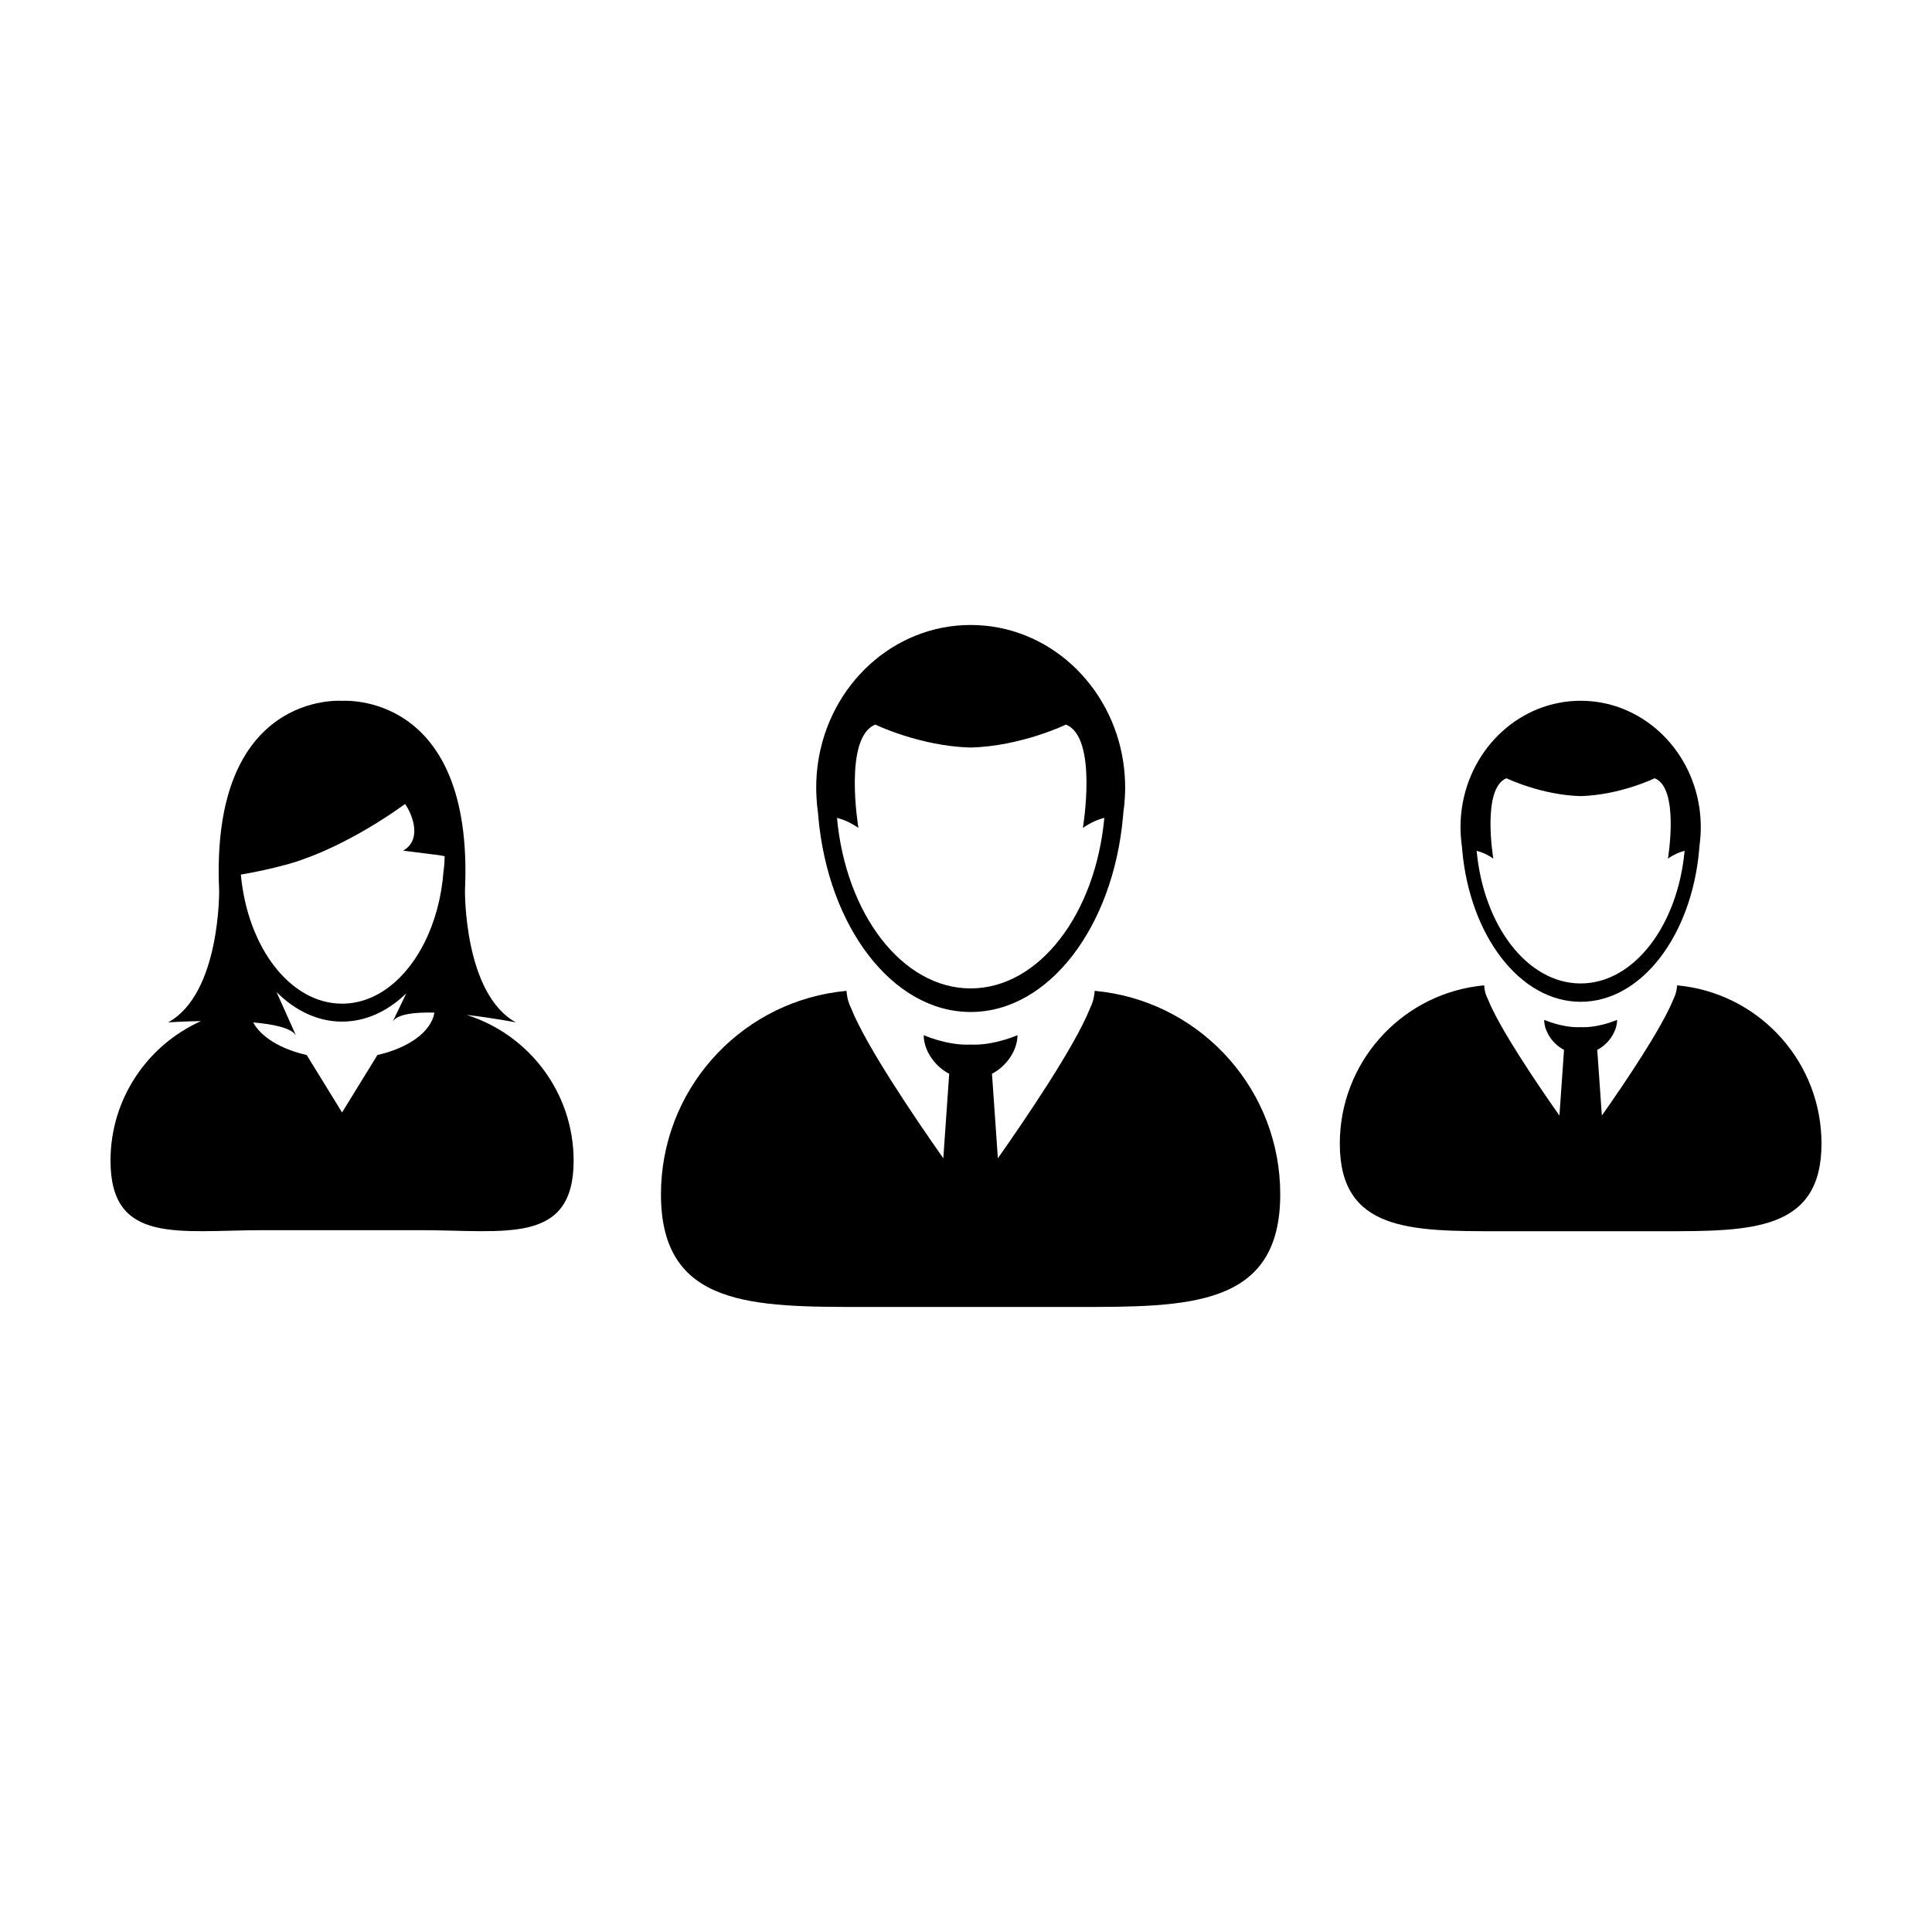
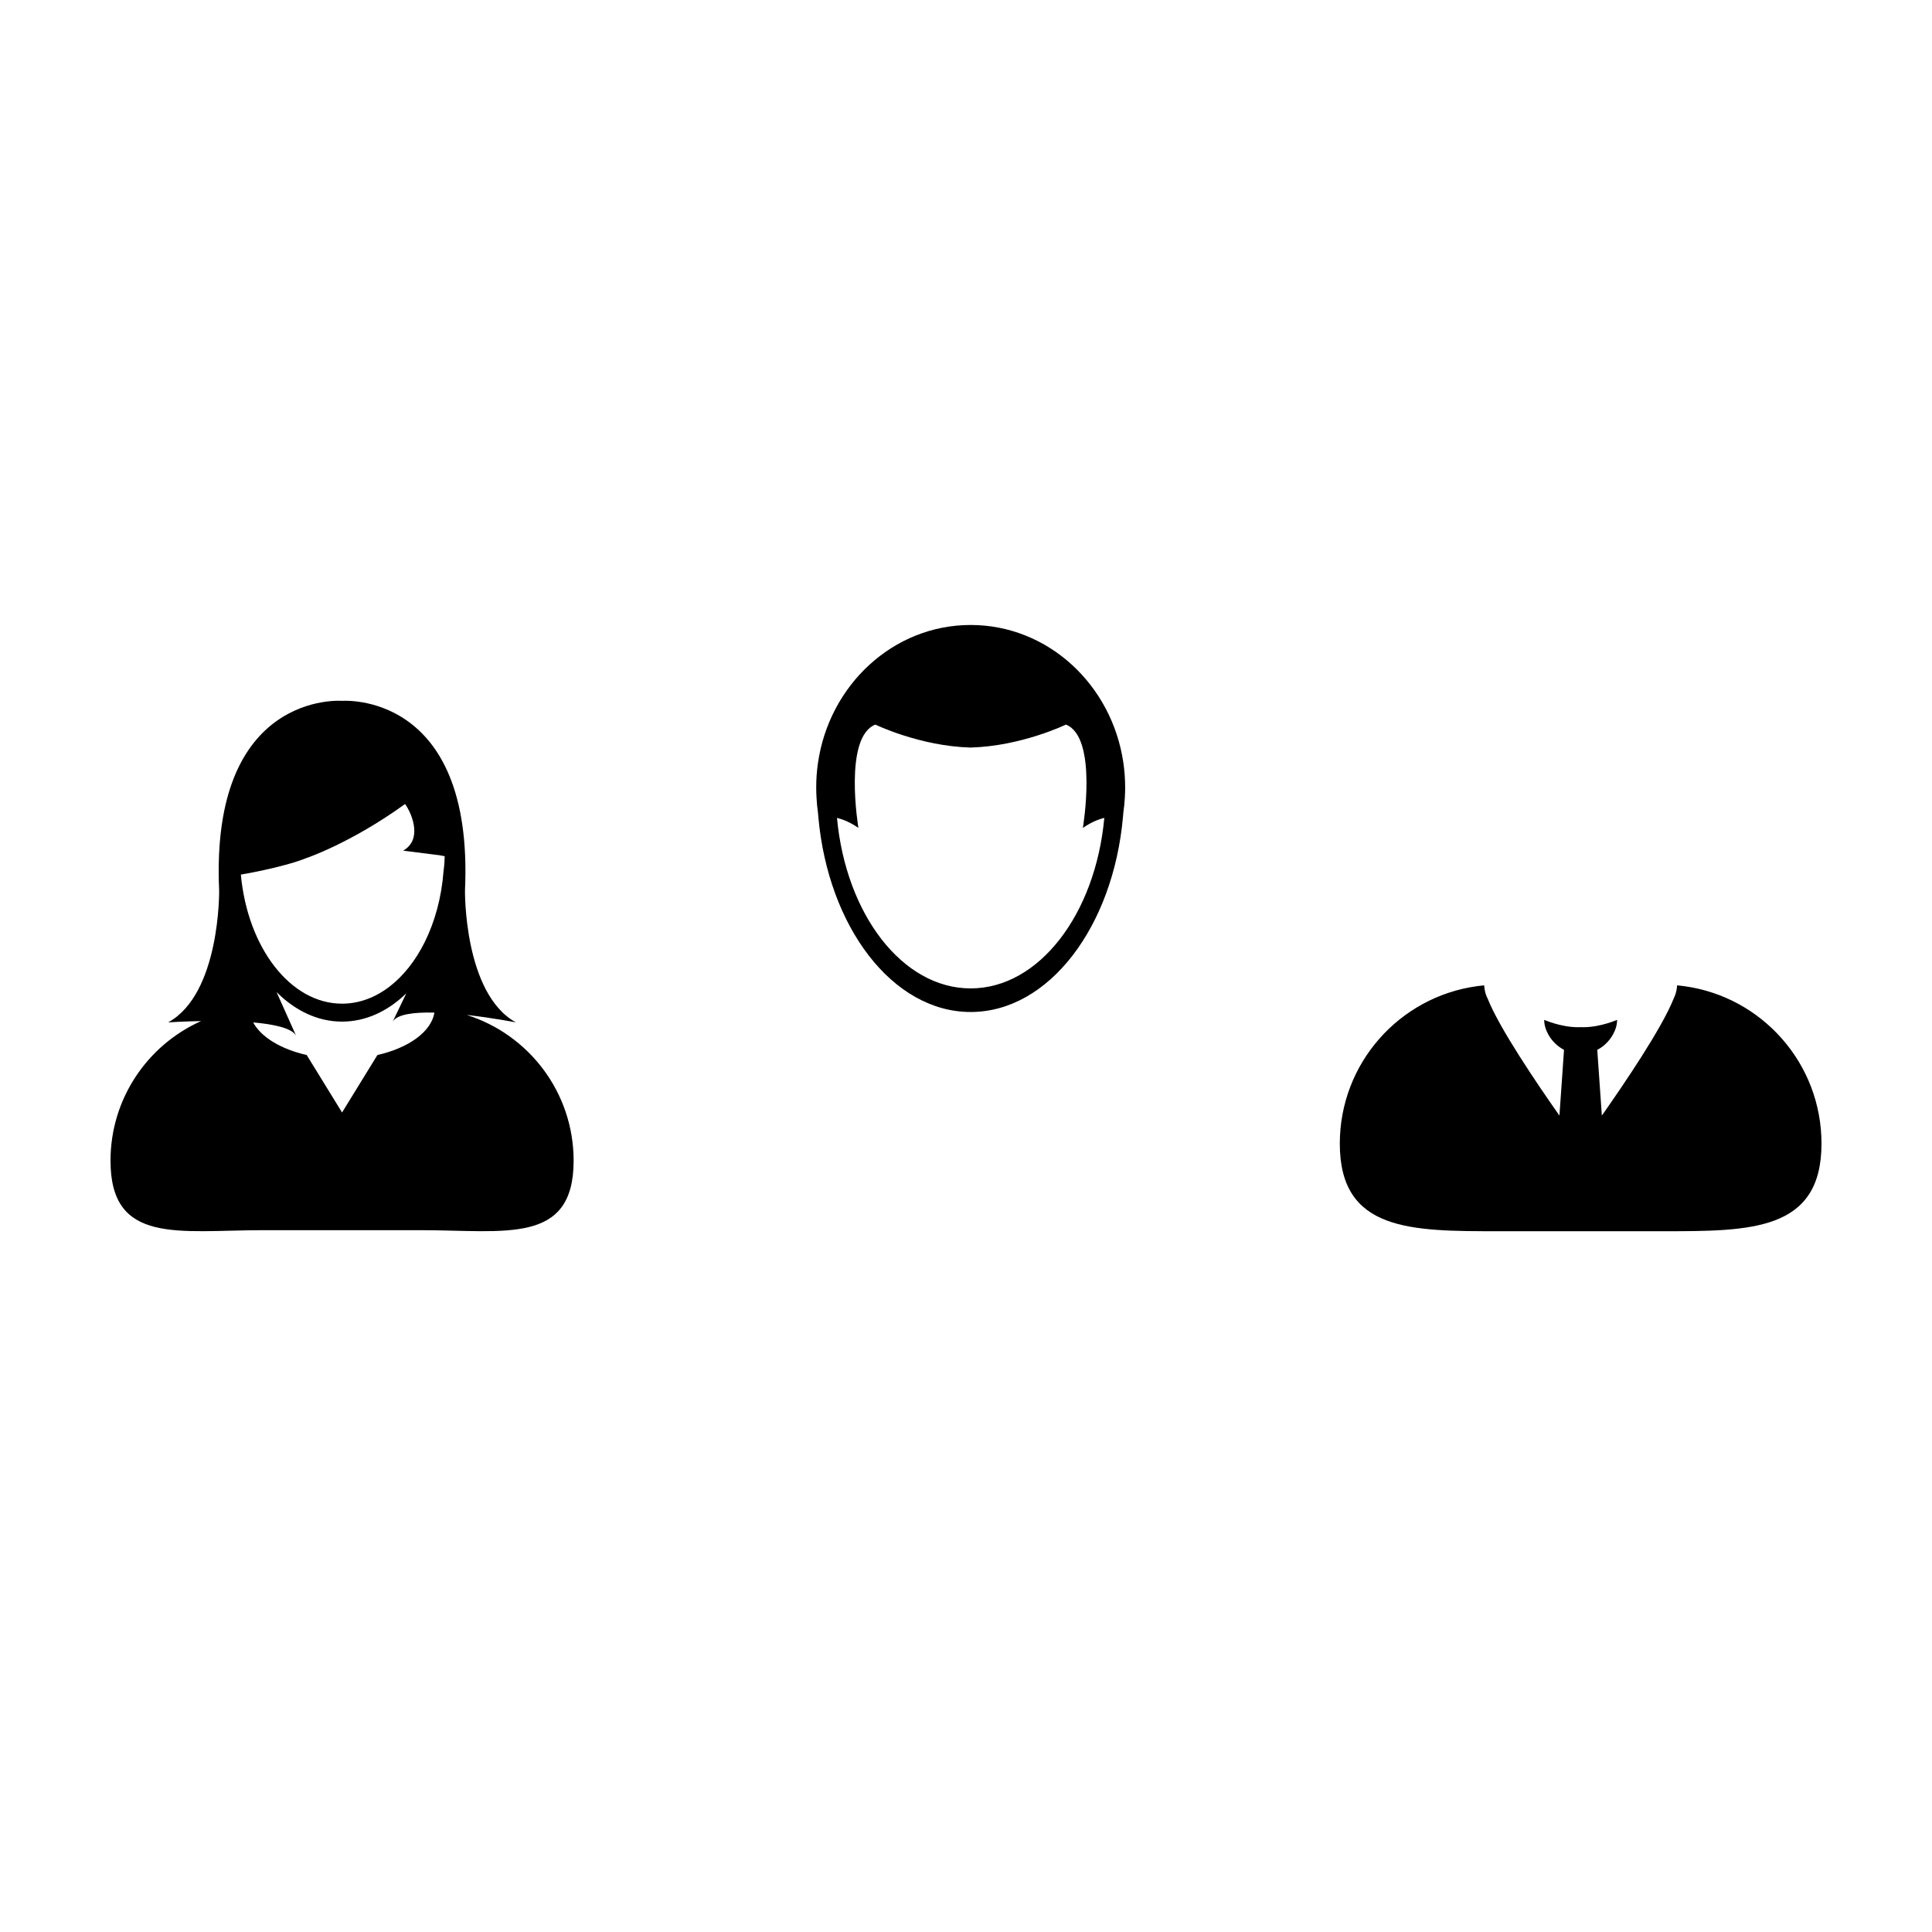
<svg xmlns="http://www.w3.org/2000/svg" fill="#000000" width="800px" height="800px" version="1.1" viewBox="144 144 512 512">
  <g>
    <path d="m267.69 412.97c6.949 0.777 13.043 1.98 13.043 1.98-13.863-7.629-13.508-34.984-13.508-34.984 2.422-53-32.551-50.23-32.551-50.23l-0.023 0.078-0.023-0.086s-34.973-2.769-32.551 50.23c0 0 0.359 27.363-13.512 34.984 0 0 3.734-0.258 8.727-0.348-14.145 6.32-24.004 20.512-24.004 37 0 22.363 18.133 18.414 40.508 18.414h41.715c22.371 0 40.508 3.949 40.508-18.414-0.008-18.121-11.918-33.445-28.328-38.625zm-23.672 10.621-9.367 15.227-9.371-15.227c-6.805-1.543-12.07-4.719-14.188-8.641 5.492 0.484 10.148 1.484 11.352 3.465l-5.16-11.512c4.941 4.938 10.922 7.836 17.367 7.836 6.297 0 12.148-2.766 17.023-7.492l-3.602 7.492c1.203-1.988 5.742-2.523 11.059-2.387-0.848 5.086-6.844 9.363-15.113 11.238zm17.527-48.777c-0.523 7.019-2.309 13.477-5.012 18.898-4.922 9.863-12.887 16.27-21.887 16.27-13.707 0-25.039-14.898-26.816-34.207 0 0 10.828-1.793 17.289-4.348 0 0 11.715-3.91 26.023-14.211 0.07-0.051 0.141-0.102 0.211-0.152 0 0 0.258 0.367 0.625 0.996 1.238 2.125 3.898 8.469-1.129 11.371l9.152 1.164h0.172l1.676 0.309c-0.02 1.328-0.121 2.633-0.305 3.91z" />
    <path d="m360.76 359.26c0.031 0.387 0.059 0.77 0.102 1.152 2.578 29.211 19.668 51.777 40.371 51.777s37.789-22.566 40.375-51.777c0.035-0.383 0.07-0.766 0.102-1.152 0.18-1.266 0.309-2.551 0.383-3.856 0.051-0.887 0.086-1.785 0.086-2.684 0-2.215-0.16-4.41-0.469-6.539-2.992-20.695-19.977-36.555-40.473-36.555-20.496 0-37.473 15.859-40.465 36.555-0.312 2.133-0.469 4.316-0.469 6.539 0 0.902 0.035 1.797 0.086 2.684 0.062 1.305 0.184 2.59 0.371 3.856zm15.215-23.238s11.785 5.723 25.25 6.086c13.473-0.367 25.258-6.086 25.258-6.086 8.535 3.367 4.492 27.379 4.492 27.383 2.133-1.484 4.086-2.262 5.68-2.66-2.348 25.52-17.312 45.191-35.422 45.191-18.113 0-33.07-19.672-35.422-45.191 1.594 0.402 3.547 1.176 5.68 2.66-0.004-0.004-4.051-24.012 4.484-27.383z" />
-     <path d="m436.67 406.88c-0.098-0.012-0.191-0.02-0.289-0.035-0.754-0.102-1.512-0.188-2.277-0.262 0 0.082-0.023 0.156-0.023 0.23-0.012 0.227-0.051 0.441-0.082 0.676-0.137 1.266-0.52 2.492-1.113 3.68-3.977 10.016-16.859 29.008-24.441 39.785l-1.562-22.395c2.211-1.137 4.109-3.019 5.34-5.195 0.883-1.57 1.414-3.281 1.414-5.027 0 0-5.656 2.508-11.438 2.508-0.328 0-0.66-0.012-0.988-0.023-0.328 0.016-0.656 0.023-0.988 0.023-5.773 0-11.43-2.508-11.43-2.508 0 1.75 0.535 3.461 1.414 5.027 1.219 2.18 3.125 4.062 5.34 5.195l-1.562 22.395c-7.582-10.781-20.461-29.77-24.441-39.785-0.59-1.184-0.969-2.414-1.113-3.68-0.023-0.23-0.066-0.449-0.074-0.676 0-0.074-0.02-0.152-0.023-0.23-0.766 0.074-1.523 0.16-2.277 0.262-0.098 0.016-0.191 0.023-0.281 0.035-26.344 3.668-46.617 26.285-46.617 53.641 0 29.918 24.254 29.84 54.164 29.84h55.785c29.918 0 54.164 0.074 54.164-29.84 0.02-27.355-20.254-49.973-46.598-53.641z" />
-     <path d="m594.66 365.32c0.035-0.691 0.066-1.387 0.066-2.09 0-1.727-0.121-3.426-0.363-5.09-2.328-16.098-15.531-28.43-31.473-28.43-15.941 0-29.152 12.332-31.477 28.43-0.238 1.664-0.363 3.359-0.363 5.09 0 0.707 0.031 1.395 0.07 2.09 0.059 1.012 0.152 2.012 0.297 2.996 0.023 0.301 0.051 0.598 0.082 0.898 2.004 22.715 15.301 40.273 31.398 40.273s29.391-17.551 31.398-40.273c0.023-0.297 0.051-0.598 0.074-0.898 0.129-0.98 0.227-1.984 0.289-2.996zm-8.641 6.223c1.656-1.152 3.18-1.758 4.418-2.07-1.828 19.844-13.469 35.152-27.555 35.152-14.09 0-25.723-15.305-27.555-35.152 1.238 0.312 2.754 0.91 4.418 2.07 0 0-3.148-18.676 3.492-21.297 0 0 9.16 4.449 19.637 4.734 10.473-0.289 19.637-4.734 19.637-4.734 6.652 2.621 3.508 21.293 3.508 21.297z" />
    <path d="m535.32 405.36c0.074-0.012 0.145-0.016 0.223-0.031 0.586-0.074 1.176-0.141 1.773-0.203 0 0.066 0.02 0.121 0.02 0.18 0.012 0.176 0.039 0.344 0.059 0.523 0.105 0.984 0.402 1.945 0.867 2.863 3.09 7.793 13.109 22.566 19.004 30.949l1.215-17.418c-1.723-0.887-3.203-2.348-4.152-4.047-0.684-1.219-1.102-2.555-1.102-3.906 0 0 4.398 1.949 8.891 1.949 0.262 0 0.52-0.012 0.77-0.02 0.258 0.012 0.516 0.02 0.766 0.02 4.492 0 8.891-1.949 8.891-1.949 0 1.355-0.418 2.684-1.102 3.906-0.945 1.699-2.43 3.16-4.152 4.047l1.215 17.418c5.898-8.383 15.91-23.156 19.008-30.949 0.457-0.922 0.75-1.879 0.867-2.863 0.02-0.176 0.047-0.344 0.055-0.523 0.004-0.059 0.02-0.117 0.02-0.18 0.594 0.059 1.184 0.125 1.773 0.203 0.074 0.016 0.152 0.02 0.223 0.031 20.496 2.852 36.262 20.438 36.262 41.719 0 23.262-18.863 23.207-42.129 23.207h-43.395c-23.266 0-42.129 0.055-42.129-23.207 0.004-21.281 15.773-38.867 36.262-41.719z" />
  </g>
</svg>